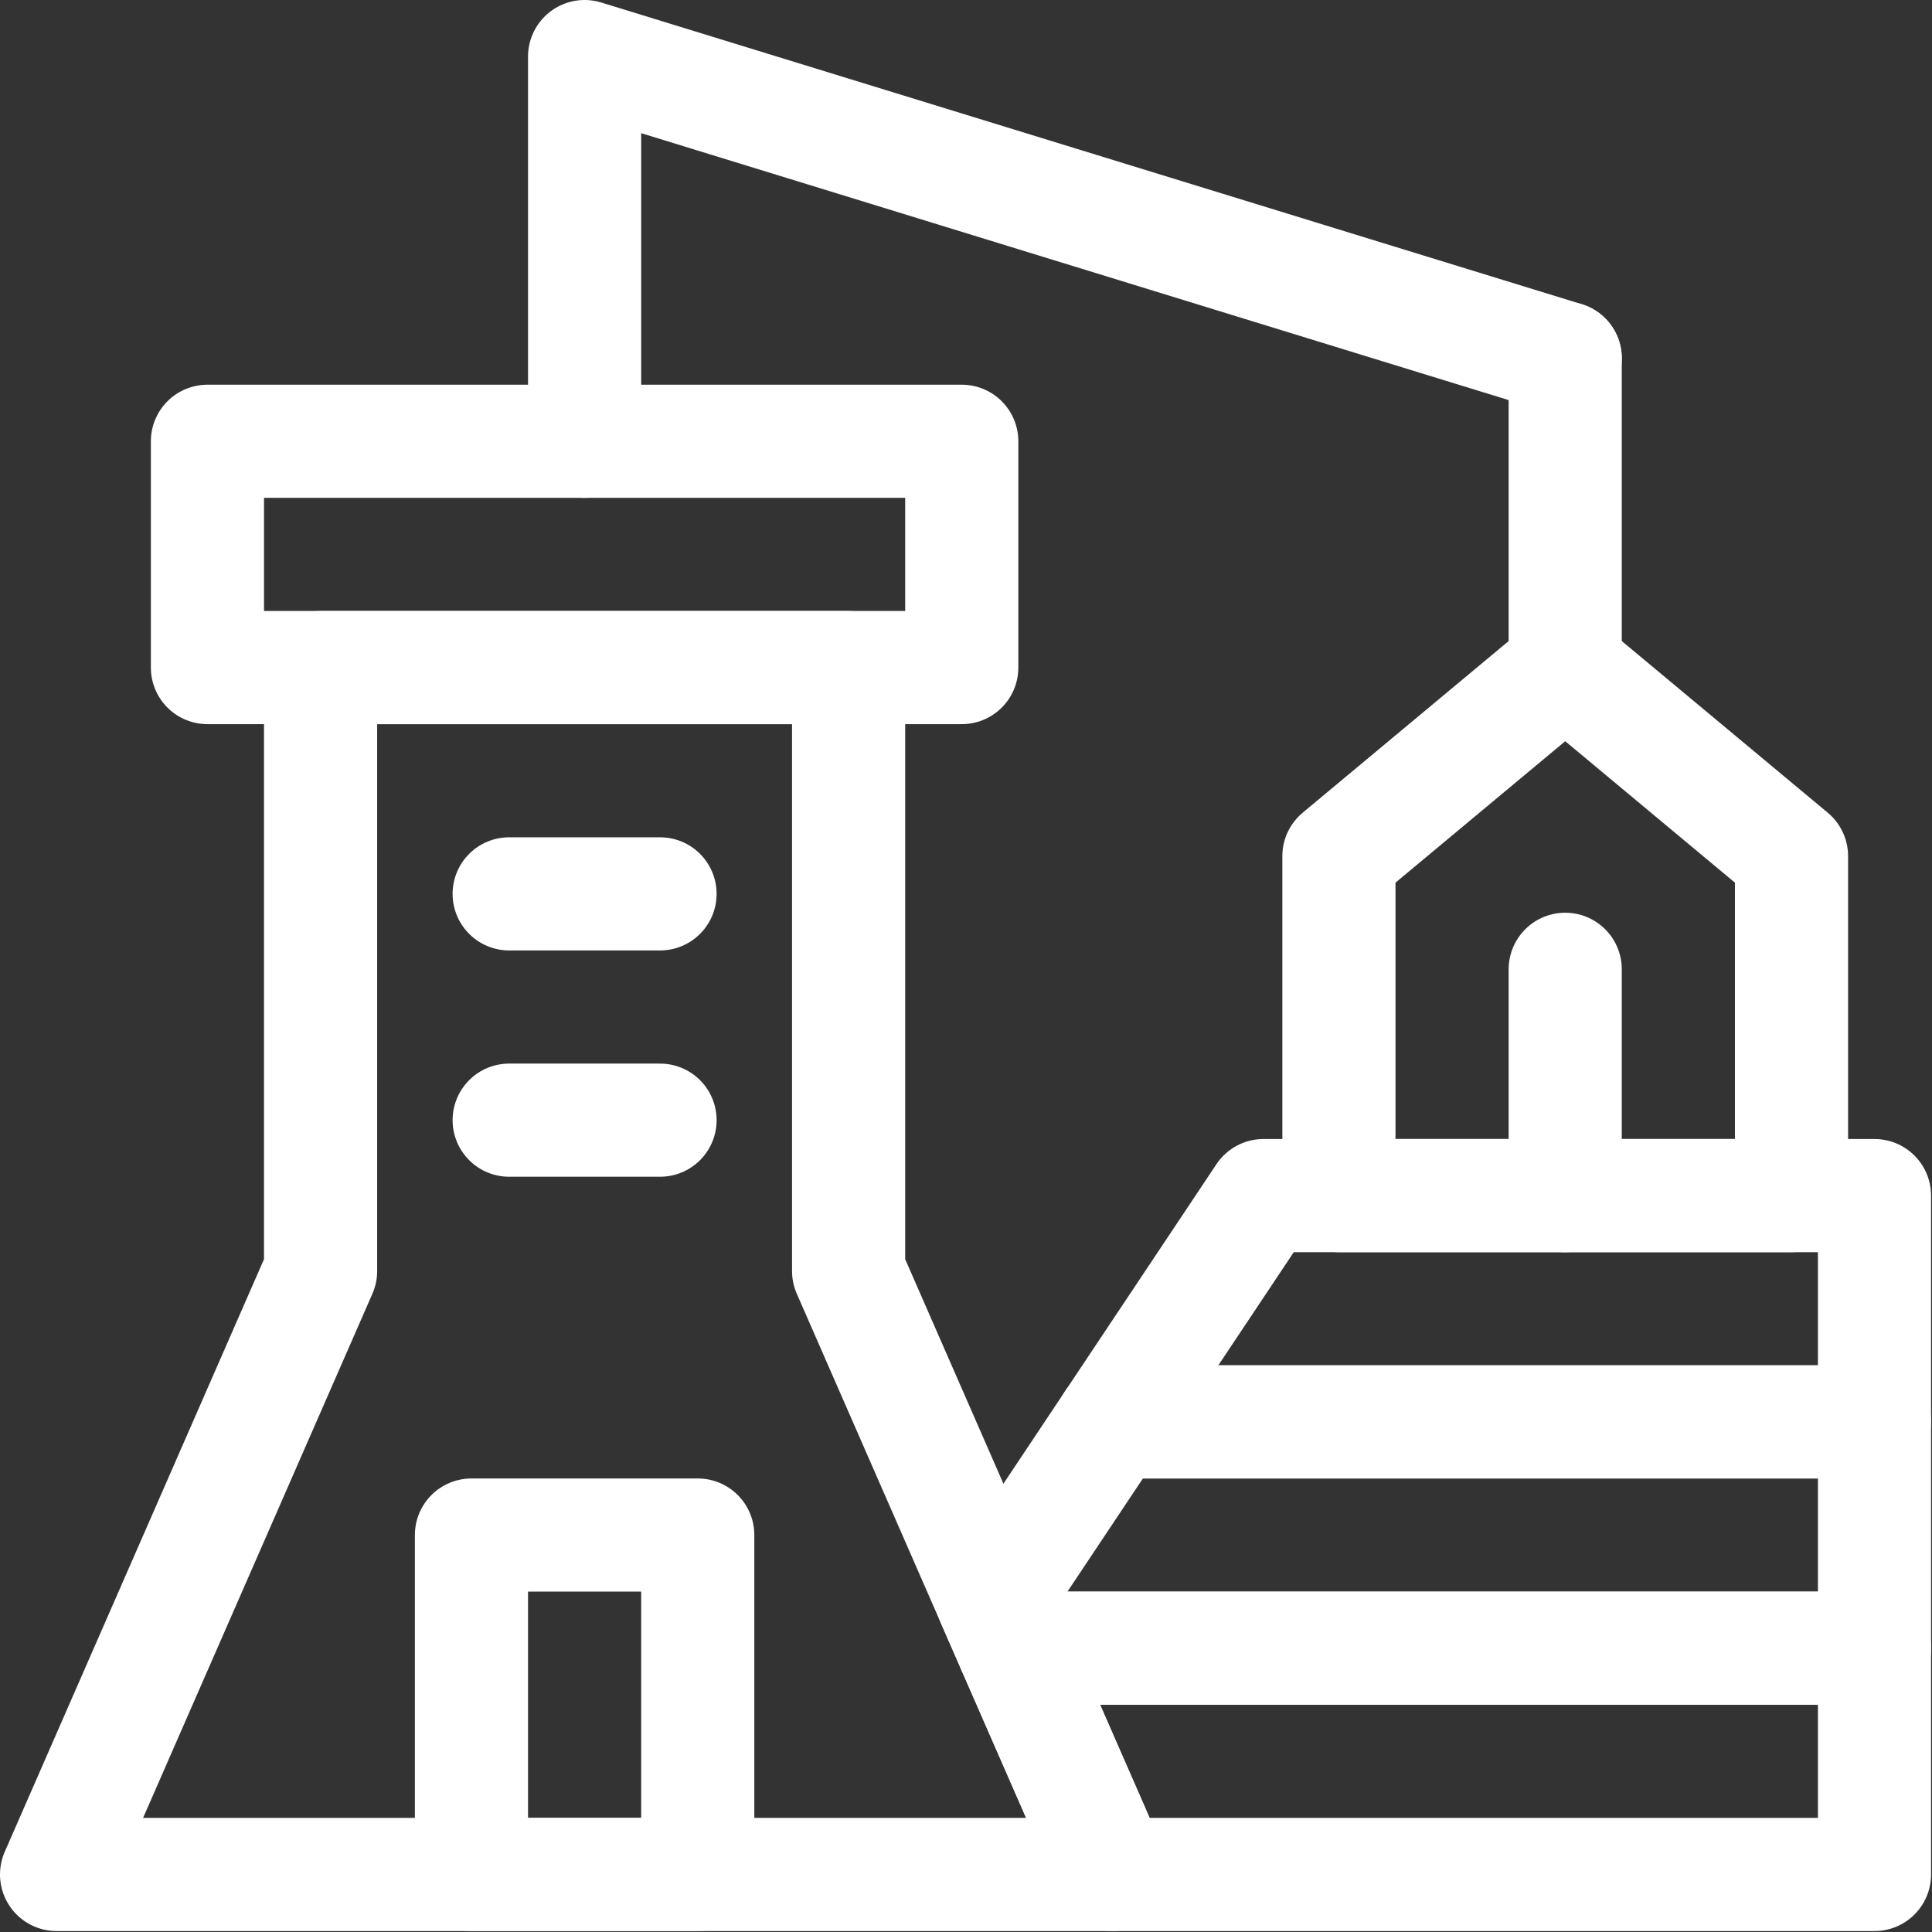
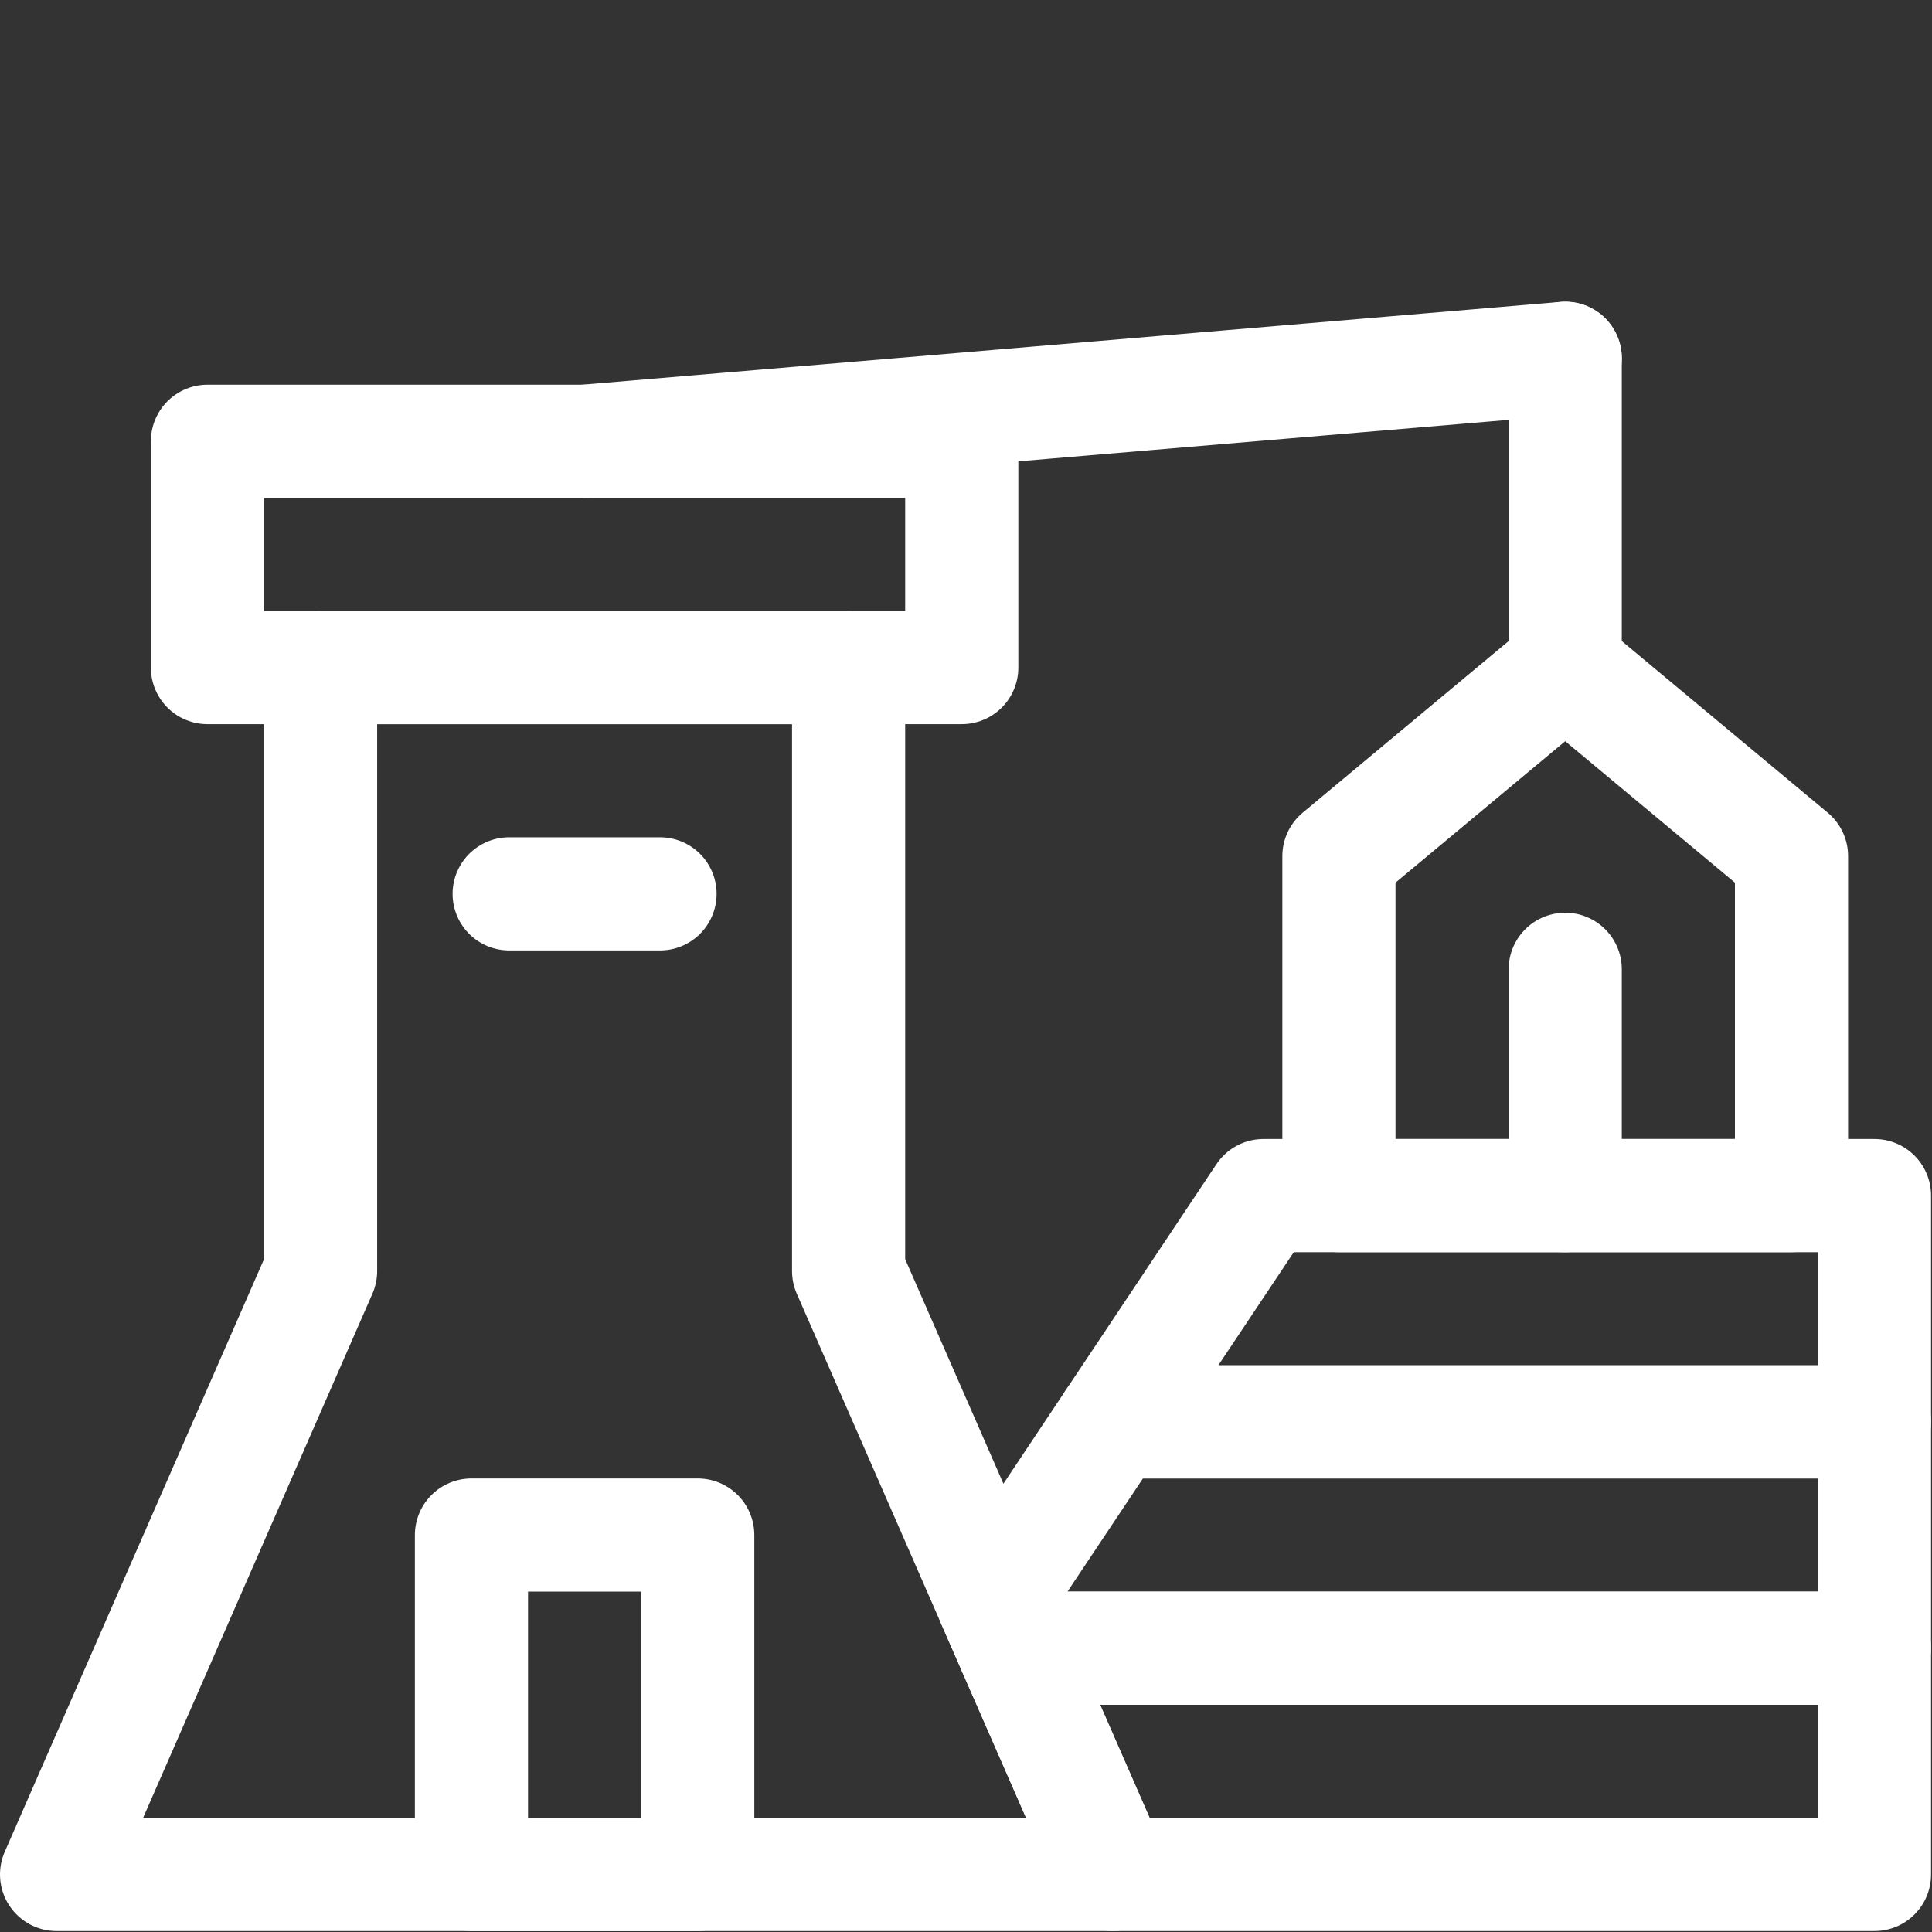
<svg xmlns="http://www.w3.org/2000/svg" width="683" height="683" viewBox="0 0 683 683" fill="none">
  <rect x="0" y="0" width="683" height="683" fill="#333333" stroke="none" />
  <g clip-path="url(#clip0_319_144)">
    <path d="M340.001 156H73.334V236H340.001V156Z" stroke="white" stroke-width="40" stroke-miterlimit="10" stroke-linecap="round" stroke-linejoin="round" />
    <path d="M246.668 542.666H166.668V662.666H246.668V542.666Z" stroke="white" stroke-width="40" stroke-miterlimit="10" stroke-linecap="round" stroke-linejoin="round" />
    <path d="M662.667 422.666H446.667L393.334 502.666H662.667V422.666Z" stroke="white" stroke-width="40" stroke-miterlimit="10" stroke-linecap="round" stroke-linejoin="round" />
    <path d="M633.334 302.666L553.334 235.999L473.334 302.666V422.666H633.334V302.666Z" stroke="white" stroke-width="40" stroke-miterlimit="10" stroke-linecap="round" stroke-linejoin="round" />
    <path d="M553.334 422.666V342.666" stroke="white" stroke-width="40" stroke-miterlimit="10" stroke-linecap="round" stroke-linejoin="round" />
    <path d="M553.334 236V126.667" stroke="white" stroke-width="40" stroke-miterlimit="10" stroke-linecap="round" stroke-linejoin="round" />
-     <path d="M206.666 156V20L553.333 126.667" stroke="white" stroke-width="40" stroke-miterlimit="10" stroke-linecap="round" stroke-linejoin="round" />
+     <path d="M206.666 156L553.333 126.667" stroke="white" stroke-width="40" stroke-miterlimit="10" stroke-linecap="round" stroke-linejoin="round" />
    <path d="M358.334 582.666L393.334 662.666H662.667V582.666H358.334Z" stroke="white" stroke-width="40" stroke-miterlimit="10" stroke-linecap="round" stroke-linejoin="round" />
    <path d="M393.334 502.666L351.07 566.062L358.334 582.666H662.668V502.666H393.334Z" stroke="white" stroke-width="40" stroke-miterlimit="10" stroke-linecap="round" stroke-linejoin="round" />
    <path d="M300 449.333V235.999H113.333V449.333L20 662.666H393.333L300 449.333Z" stroke="white" stroke-width="40" stroke-miterlimit="10" stroke-linecap="round" stroke-linejoin="round" />
    <path d="M180 316H233.333" stroke="white" stroke-width="40" stroke-miterlimit="10" stroke-linecap="round" stroke-linejoin="round" />
-     <path d="M180 396H233.333" stroke="white" stroke-width="40" stroke-miterlimit="10" stroke-linecap="round" stroke-linejoin="round" />
  </g>
  <defs>
    <clipPath id="clip0_319_144">
      <rect width="682.667" height="682.667" fill="white" />
    </clipPath>
  </defs>
</svg>